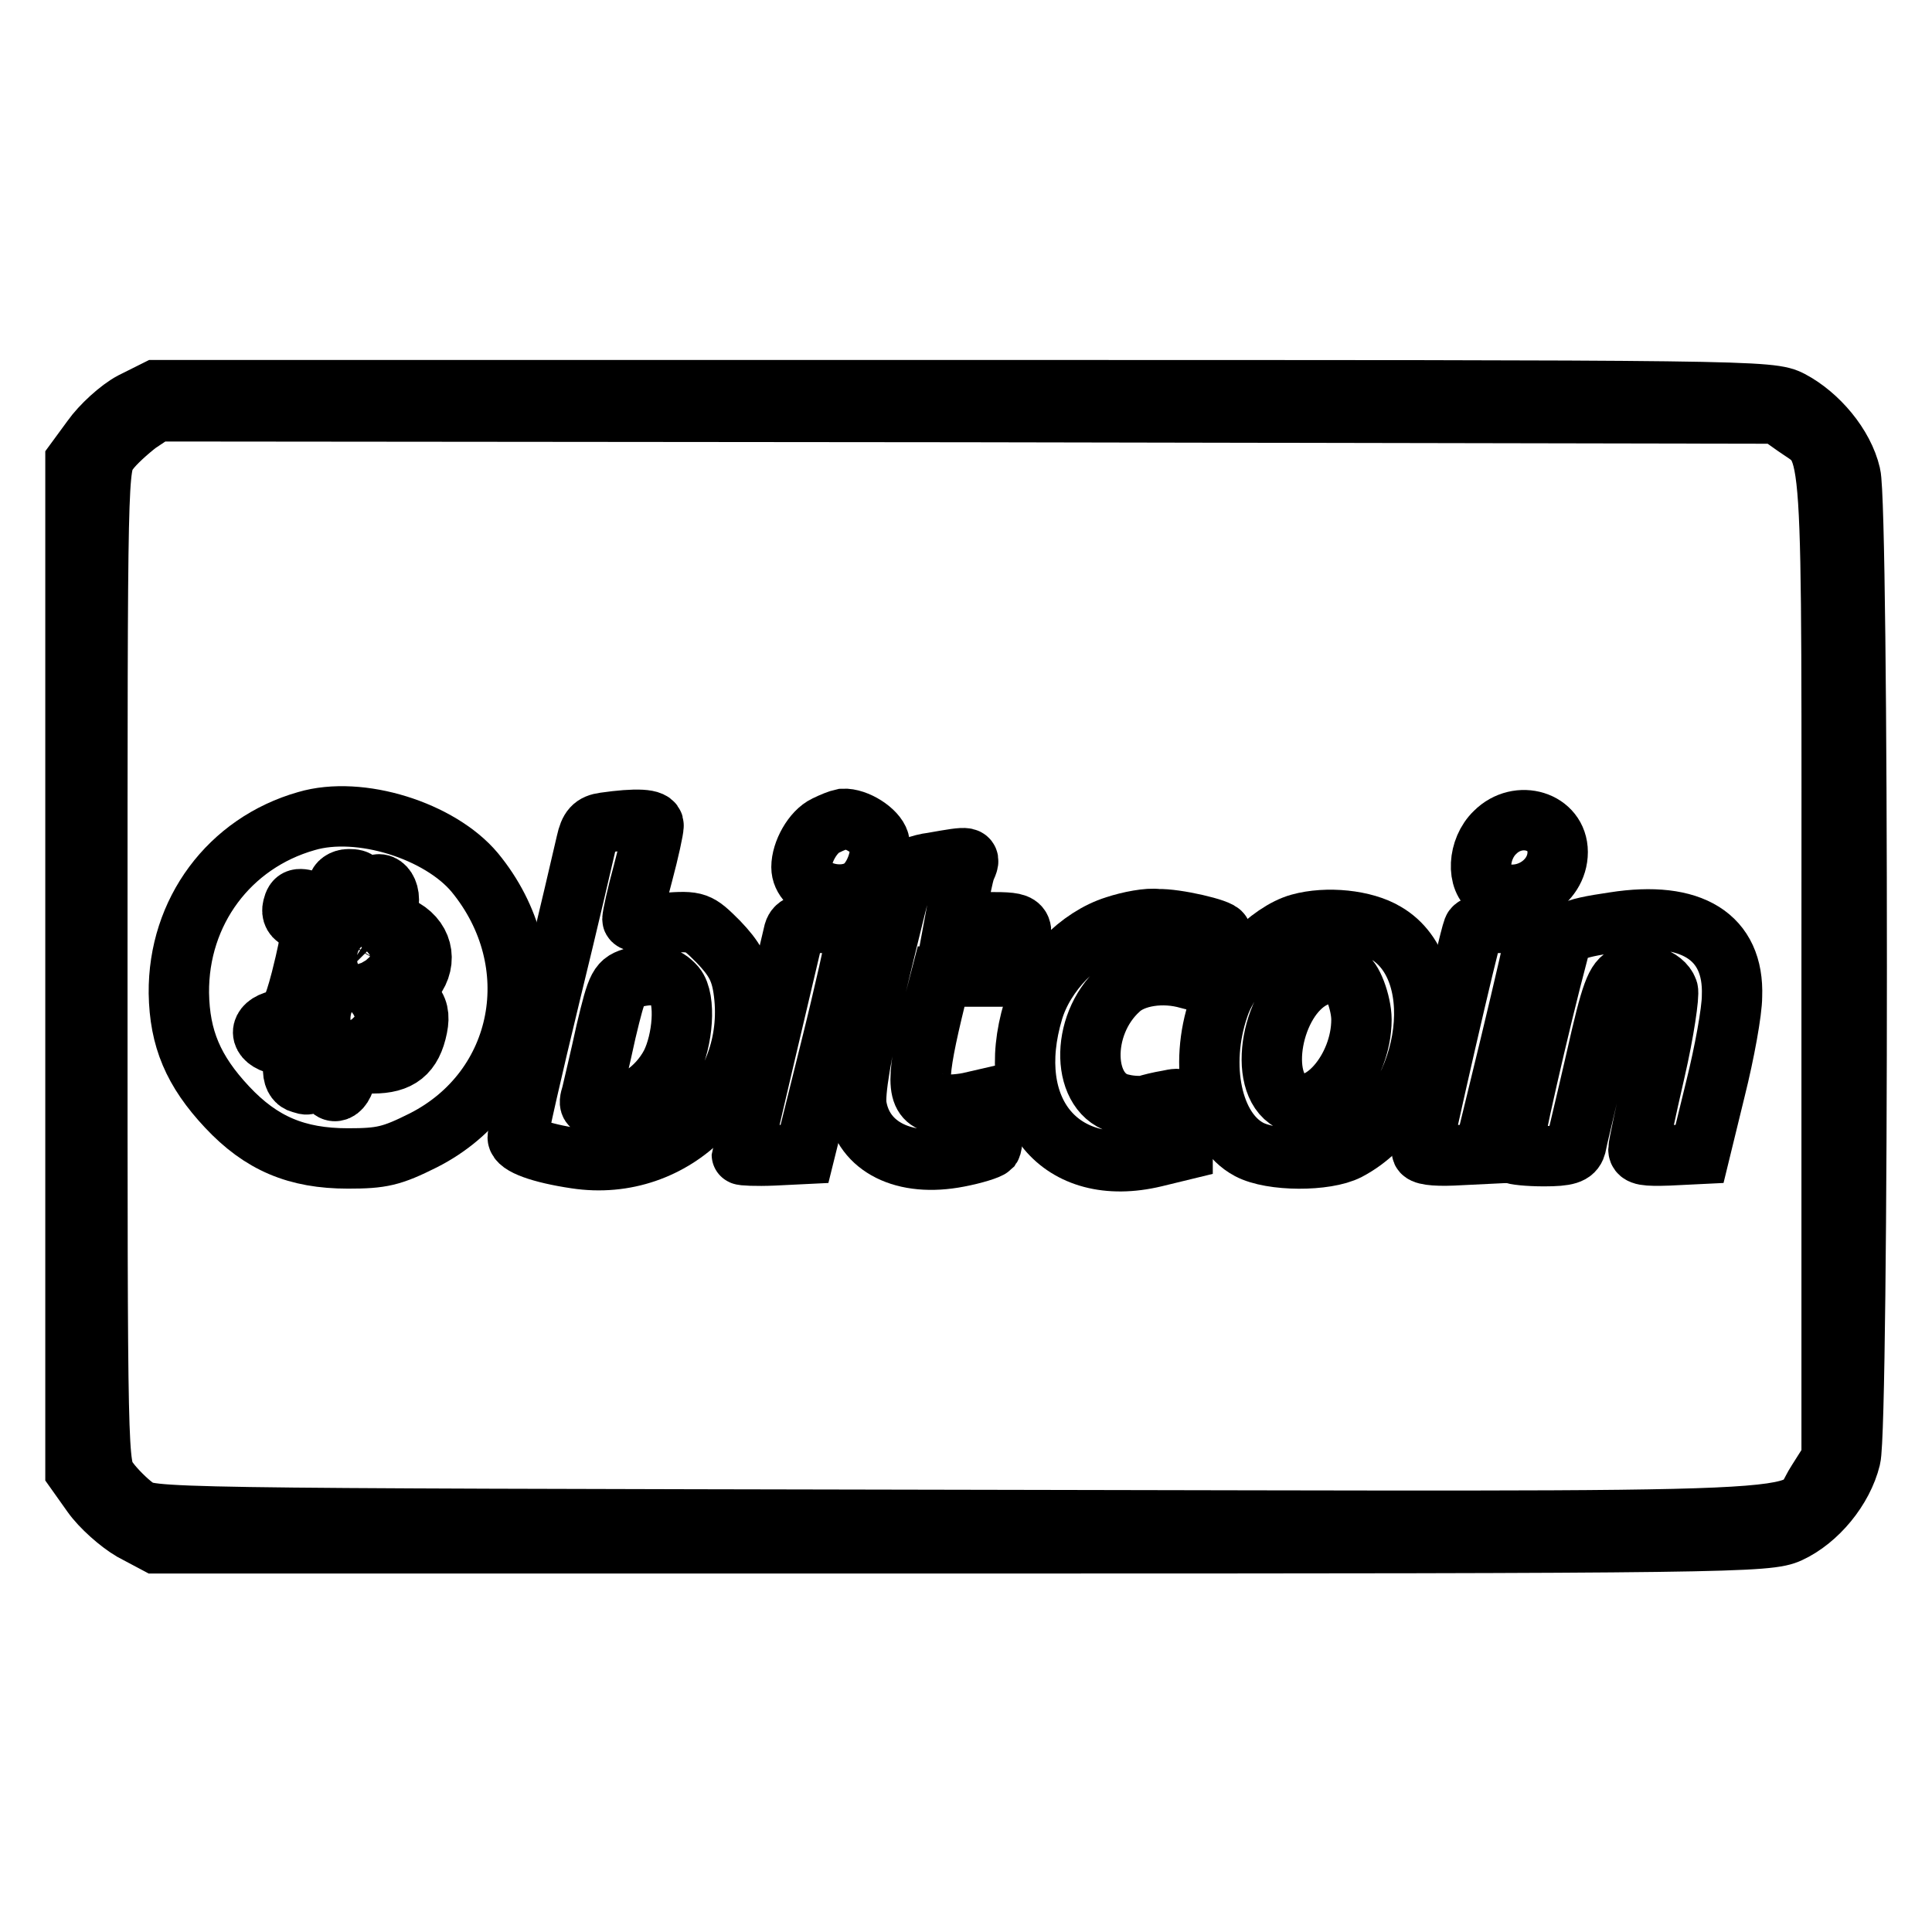
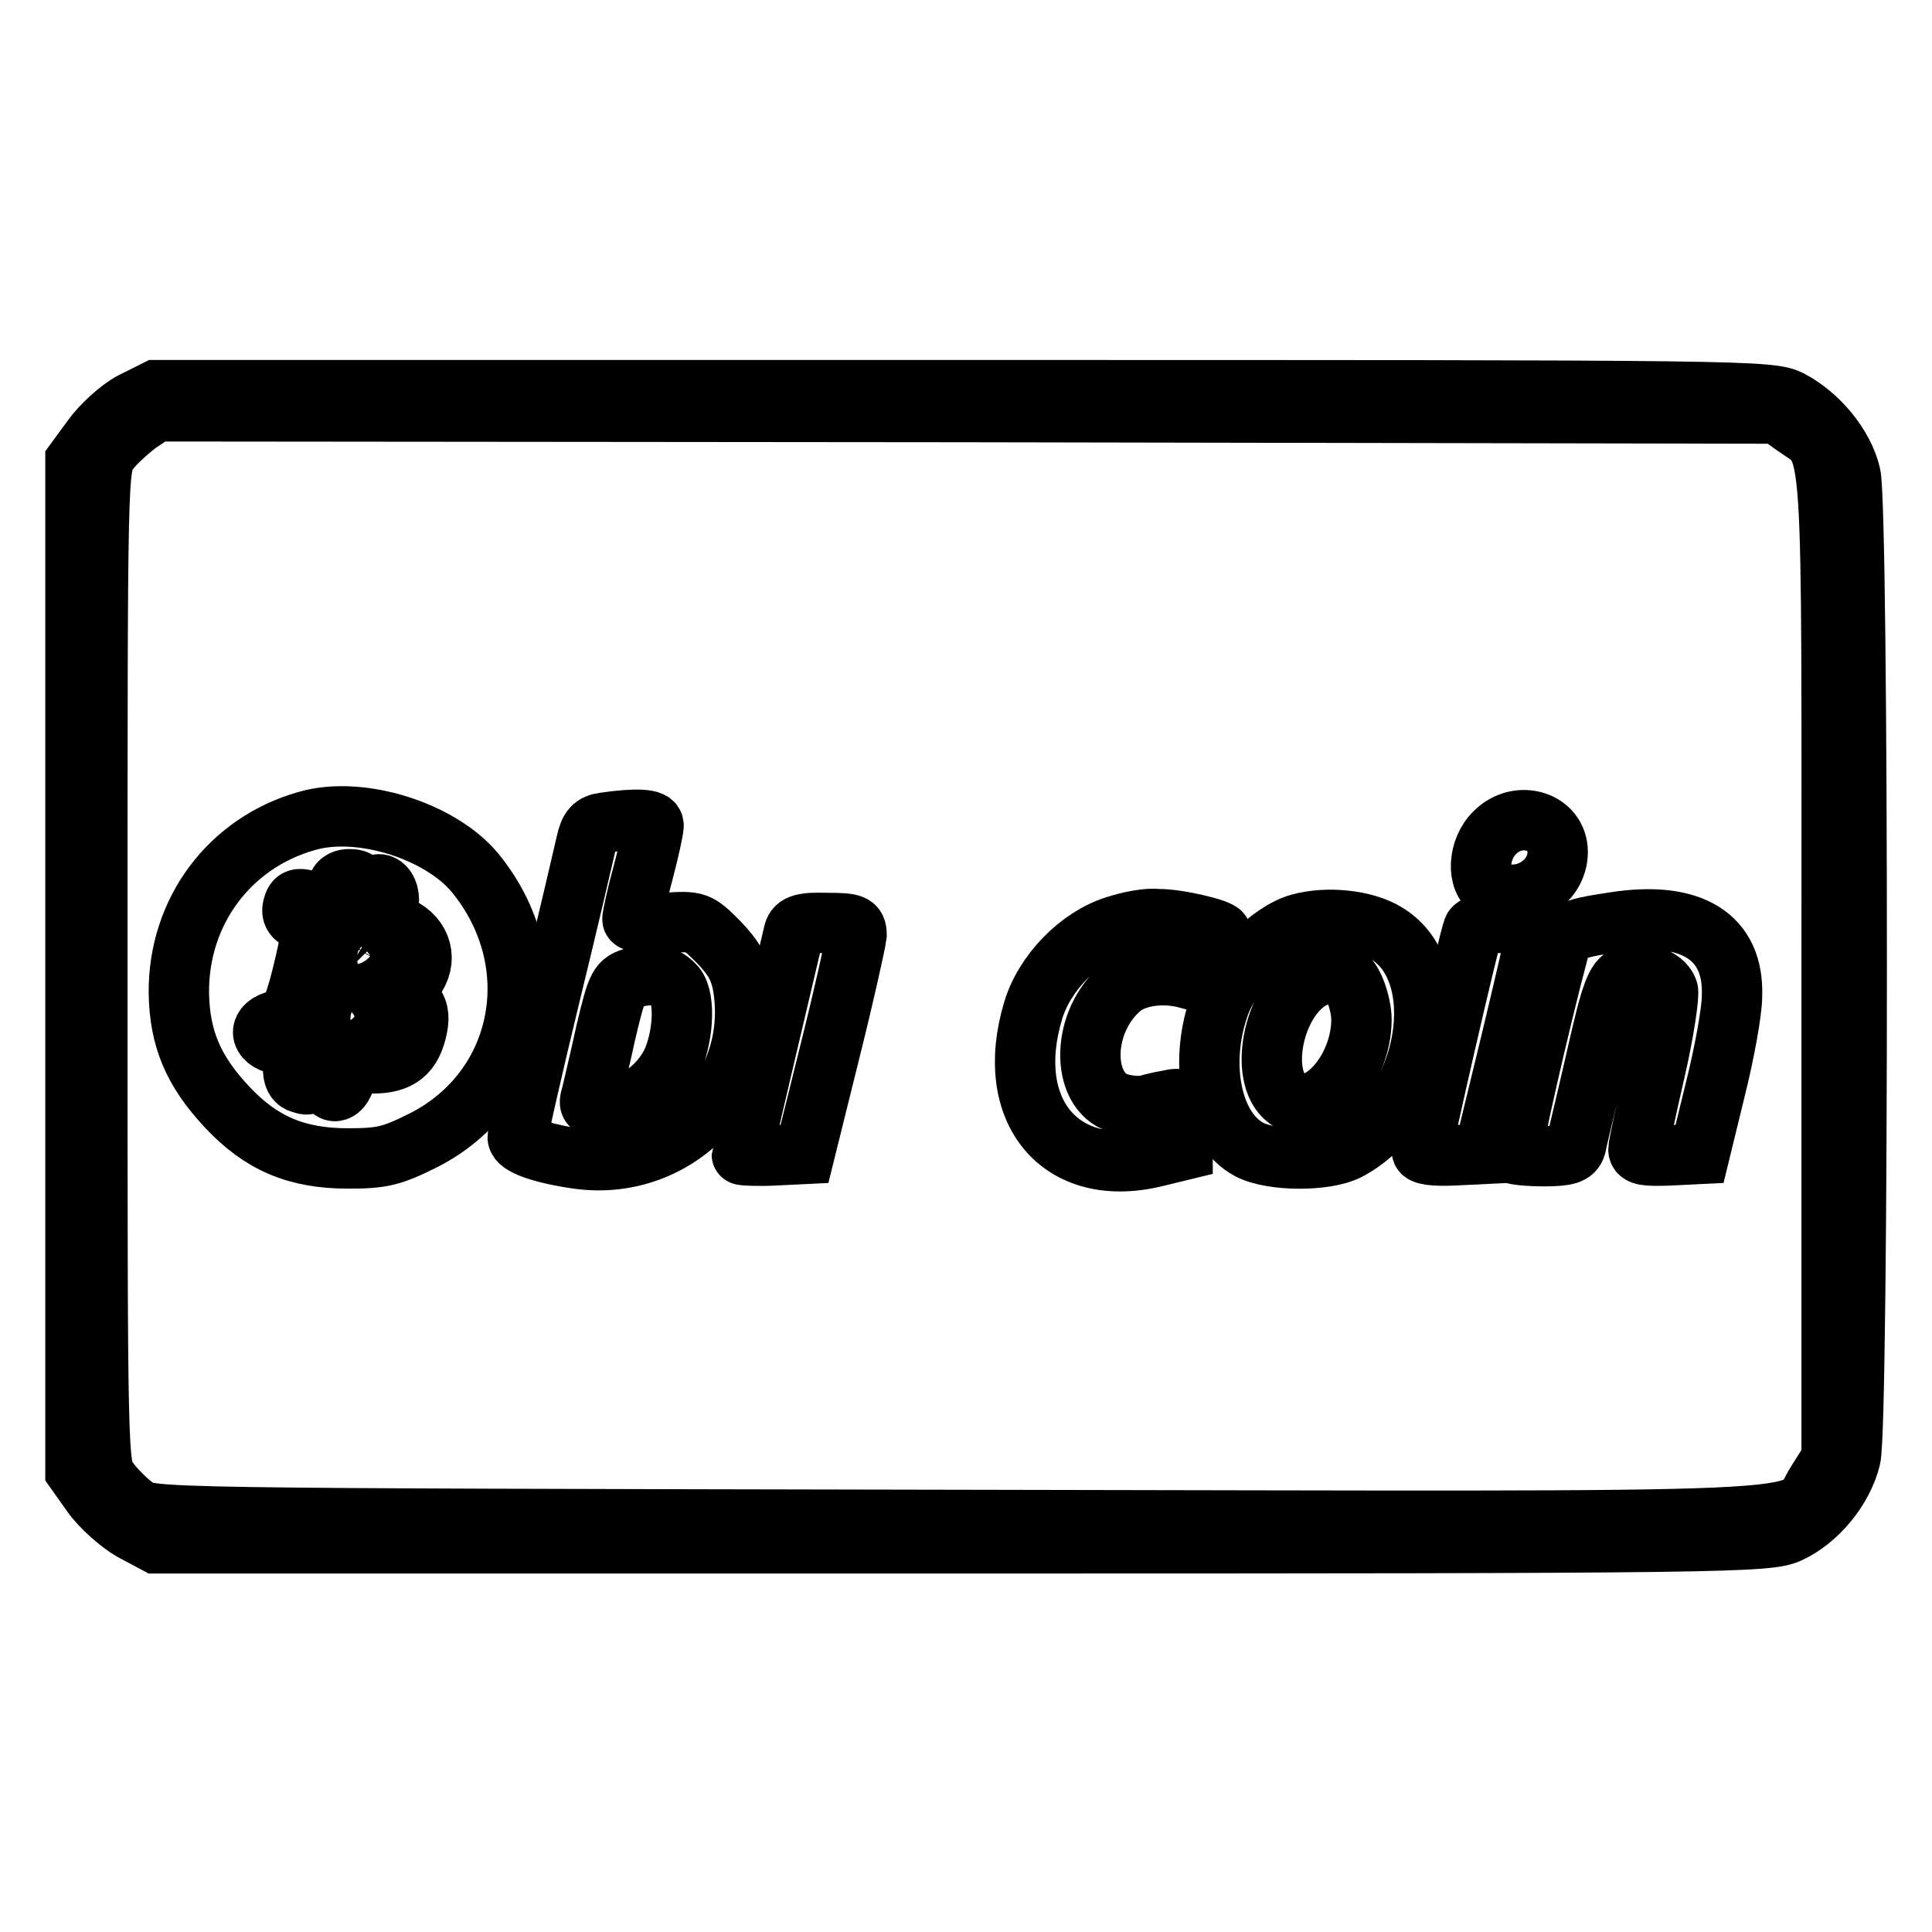
<svg xmlns="http://www.w3.org/2000/svg" version="1.1" x="0px" y="0px" viewBox="0 0 256 256" enable-background="new 0 0 256 256" xml:space="preserve">
  <g>
    <g>
      <g>
        <path stroke-width="8" fill-opacity="0" stroke="#000000" d="M17.5,53.3c-1.7,0.9-4.1,3.1-5.3,4.8L10,61.1V128v66.9l2.2,3.1c1.2,1.7,3.6,3.8,5.3,4.8l3.2,1.7h106.7c102.2,0,106.9-0.1,109.7-1.4c3.7-1.7,7.1-5.8,8.1-9.9c1.1-4.3,1.1-126,0-130.3c-0.9-3.9-4.3-7.9-7.9-9.8c-2.7-1.4-4.7-1.4-109.7-1.4H20.7L17.5,53.3z M237.9,56.5c5.2,3.7,4.8-1.1,4.8,71.6v65.2l-1.9,3c-3.8,5.8,6,5.3-113.9,5.1c-106.9-0.2-107.1-0.2-109-1.7c-1.1-0.8-2.7-2.4-3.5-3.5c-1.5-1.9-1.5-2.4-1.5-68.2c0-66,0-66.2,1.5-68.2c0.8-1.1,2.6-2.7,3.9-3.7l2.4-1.6l107.4,0.1l107.4,0.2L237.9,56.5z" />
        <path stroke-width="8" fill-opacity="0" stroke="#000000" d="M40.6,108.8c-10.2,2.9-17,12-16.9,22.8c0.1,6,1.9,10.3,6.4,15.1c4.5,4.8,9.2,6.8,16,6.8c4.5,0,5.8-0.3,10-2.4c13.4-6.8,16.6-23.6,6.8-35.5C58.3,110.1,47.7,106.7,40.6,108.8z M47.3,118.7c-0.4,1.8-0.2,2.2,0.6,1.9c0.6-0.1,1.1-1.1,1.2-1.9c0.4-2.6,2.7-1.6,2.4,1c-0.1,1.7,0.2,2.4,2,3.4c2.7,1.6,3.2,4.7,0.9,7.2c-1,1.1-1,1.4,0.1,2.4c0.9,0.9,1.1,1.9,0.8,3.4c-0.7,3.5-2.4,4.8-5.9,4.8c-2.7,0-3.2,0.2-3.6,1.8c-0.6,2.7-2.7,2.4-2.3-0.4c0.4-3-1.4-3.6-2.1-0.7c-0.4,2.4-0.4,2.3-1.8,1.8c-0.6-0.3-0.9-1.2-0.7-2.4c0.2-1.9,0-2.2-2-2.6c-2.7-0.6-2.7-2.6-0.1-3.2c1.5-0.4,2-1.2,3.1-5.4c1.6-6.4,1.6-7.3-0.1-7.9c-0.9-0.3-1.2-0.9-1-1.7c0.3-1.2,0.7-1.3,2.6-0.7c2.2,0.6,3.3,0,3.4-2.1c0-0.4,0.6-0.9,1.4-0.9C47.6,116.5,47.8,116.8,47.3,118.7z" />
        <path stroke-width="8" fill-opacity="0" stroke="#000000" d="M45.4,125.9c-0.3,1.6-0.1,2.5,0.4,3c1.4,0.9,4.3,0.4,5.2-1c0.9-1.5-0.4-3.1-3.2-3.8C46.1,123.6,45.8,123.8,45.4,125.9z" />
        <path stroke-width="8" fill-opacity="0" stroke="#000000" d="M44,132.1c-1.1,1.9-1.2,4.4-0.1,4.8c3.5,1.3,7.3-0.3,6.4-2.6C49.6,132.5,44.7,130.8,44,132.1z" />
        <path stroke-width="8" fill-opacity="0" stroke="#000000" d="M80.1,109c-1.5,0.2-2,0.8-2.4,2.6c-0.3,1.3-2.4,10.4-4.8,20.2c-2.4,9.9-4.3,18.3-4.3,18.9c0,1,3,2.1,7.7,2.8c13.1,2,24.2-9.2,22.2-22.5c-0.4-2.6-1.2-4-3.3-6.2c-2.7-2.7-2.9-2.8-7.1-2.5c-2.6,0.1-4.3-0.1-4.3-0.5c0-0.4,0.6-3.2,1.4-6.1c0.8-3,1.4-5.8,1.4-6.3C86.7,108.5,84.3,108.4,80.1,109z M89.5,130.7c1.4,1.7,1,7.1-0.6,10.3c-1.8,3.4-5.2,5.7-8.6,5.7c-2.2,0-2.4-0.1-1.9-1.7c0.2-0.9,1.1-4.6,1.9-8.3c1.5-6.3,1.7-6.6,3.8-7.2C86.7,128.9,88.2,129.2,89.5,130.7z" />
-         <path stroke-width="8" fill-opacity="0" stroke="#000000" d="M109.4,109.4c-1.7,0.8-3.2,3.5-3.2,5.5c0,3.1,5.3,4.8,8.1,2.7c1.6-1.2,2.7-4.3,2.2-6.1c-0.4-1.4-3-3.1-4.8-3C111.2,108.6,110.2,109,109.4,109.4z" />
        <path stroke-width="8" fill-opacity="0" stroke="#000000" d="M198.1,110.3c-2.3,2.2-2.5,6.4-0.4,7.6c3.8,2,8.7-0.8,8.7-5C206.4,108.8,201.2,107.2,198.1,110.3z" />
-         <path stroke-width="8" fill-opacity="0" stroke="#000000" d="M123.6,114.3c-1.7,0.2-3.4,0.9-3.7,1.4c-0.3,0.5-1.9,7.1-3.7,14.6c-2.1,9.3-3,14.5-2.7,16.3c0.9,5.4,6.3,8.1,13.5,6.7c2.1-0.4,4-1,4.3-1.3c0.2-0.3,0.3-1.9,0.1-3.5l-0.4-3l-2.6,0.6c-1.5,0.3-3.4,0.4-4.3,0.1c-2.8-0.6-2.8-3.1-0.1-14.1l0.7-2.7h4.6h4.6l0.7-2.7c1.3-4.4,1.2-4.5-3.6-4.5h-4.5l0.5-2.7c0.2-1.4,0.6-3.4,0.9-4.3C128.7,113.4,128.7,113.4,123.6,114.3z" />
        <path stroke-width="8" fill-opacity="0" stroke="#000000" d="M147.8,122.7c-4.8,1.5-9.4,6.2-10.9,11.2c-4,13.3,3.6,22.4,16.1,19.4l3.7-0.9v-3.5c0-3.5,0-3.5-1.9-3.1c-1.2,0.2-2.4,0.5-3,0.7c-0.5,0.1-1.9,0.1-3.1-0.2c-5.4-1.1-5.7-10.4-0.4-15.2c1.9-1.8,5.8-2.4,9.2-1.4c1.7,0.5,2,0.3,3.1-2.5c0.6-1.7,1.2-3.2,1.2-3.5c0-0.6-6.1-2-8.4-1.9C152.2,121.6,149.6,122.1,147.8,122.7z" />
        <path stroke-width="8" fill-opacity="0" stroke="#000000" d="M172.2,122.4c-4,1.1-9.2,6.5-10.7,11c-2.7,7.8-0.9,16.3,4,18.9c3,1.6,10.2,1.6,13.1,0.1c10.7-5.6,13.8-23.7,5-28.8C180.8,121.9,175.8,121.4,172.2,122.4z M178.2,129.4c0.9,0,2.2,3.5,2.2,5.7c0,6.6-5.5,12.9-9.4,10.8c-4.5-2.4-2.5-13.5,3-16.3c1-0.5,2.2-0.8,2.7-0.6C177.2,129.3,177.9,129.4,178.2,129.4z" />
        <path stroke-width="8" fill-opacity="0" stroke="#000000" d="M213.9,122.2c-6.1,0.9-6.8,1.3-7.5,4.2c-2.4,9-6.3,26.1-6,26.4c0.2,0.2,2.1,0.4,4.2,0.4c3,0,3.9-0.3,4.2-1.3c0.1-0.6,1.4-5.9,2.7-11.6c2-8.9,2.6-10.4,4-11c2-0.7,4.9,0.2,5.5,1.9c0.2,0.6-0.5,5.5-1.7,10.7c-1.2,5.2-2.2,9.9-2.2,10.4c0,0.8,1,0.9,4,0.8l4.1-0.2l2.1-8.6c1.2-4.8,2.2-10.3,2.2-12.3C229.8,124.1,224.1,120.6,213.9,122.2z" />
        <path stroke-width="8" fill-opacity="0" stroke="#000000" d="M105.2,123.5c-0.4,1.7-6.9,29.2-6.9,29.5c0,0.1,1.9,0.2,4.2,0.1l4.1-0.2l3.4-13.7c1.9-7.6,3.4-14.4,3.5-15.3c0-1.4-0.4-1.6-3.9-1.6C106.4,122.2,105.5,122.5,105.2,123.5z" />
        <path stroke-width="8" fill-opacity="0" stroke="#000000" d="M195.2,123.1c-0.6,1.5-6.8,28.6-6.8,29.4c0,0.5,1.6,0.7,4.1,0.6l4.1-0.2l3.5-14.4c1.9-7.9,3.5-14.8,3.5-15.3c0-0.6-1.3-0.9-4-0.9C197,122.2,195.4,122.6,195.2,123.1z" />
      </g>
    </g>
  </g>
</svg>